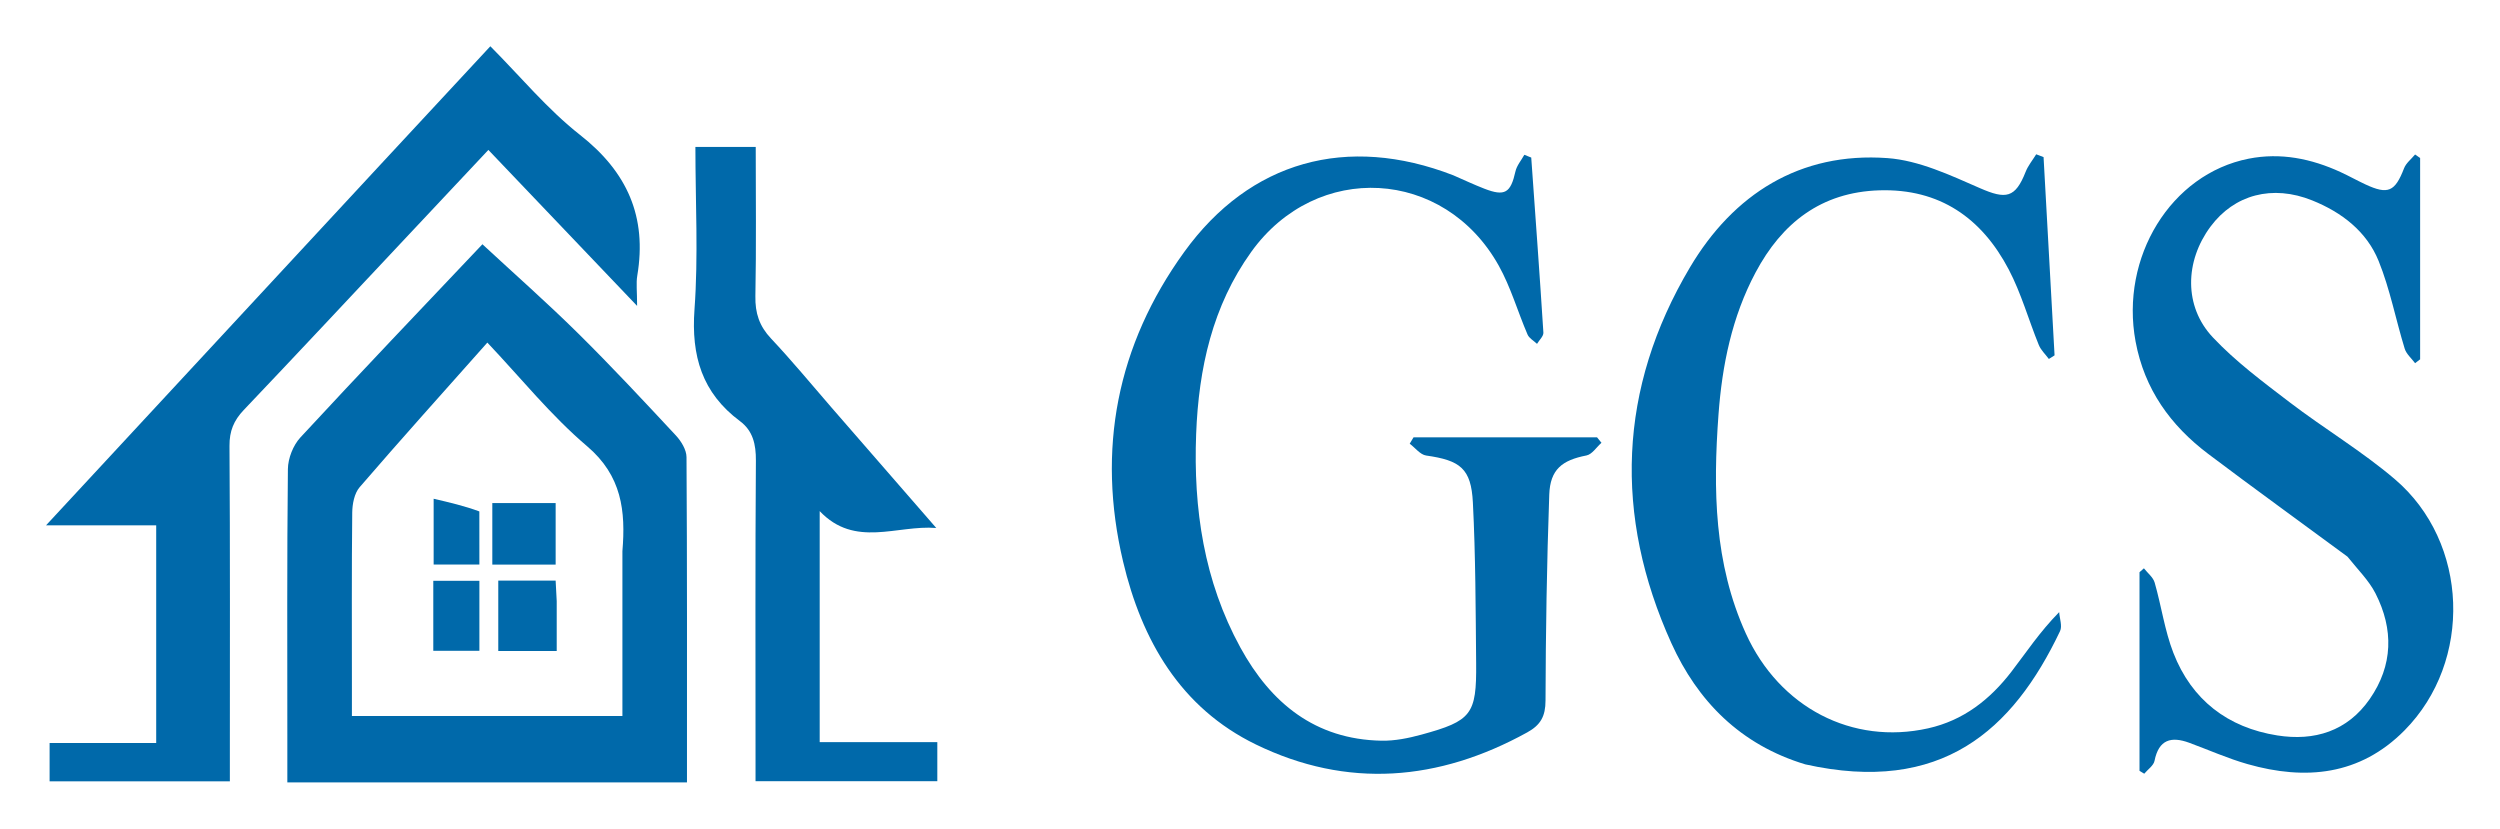
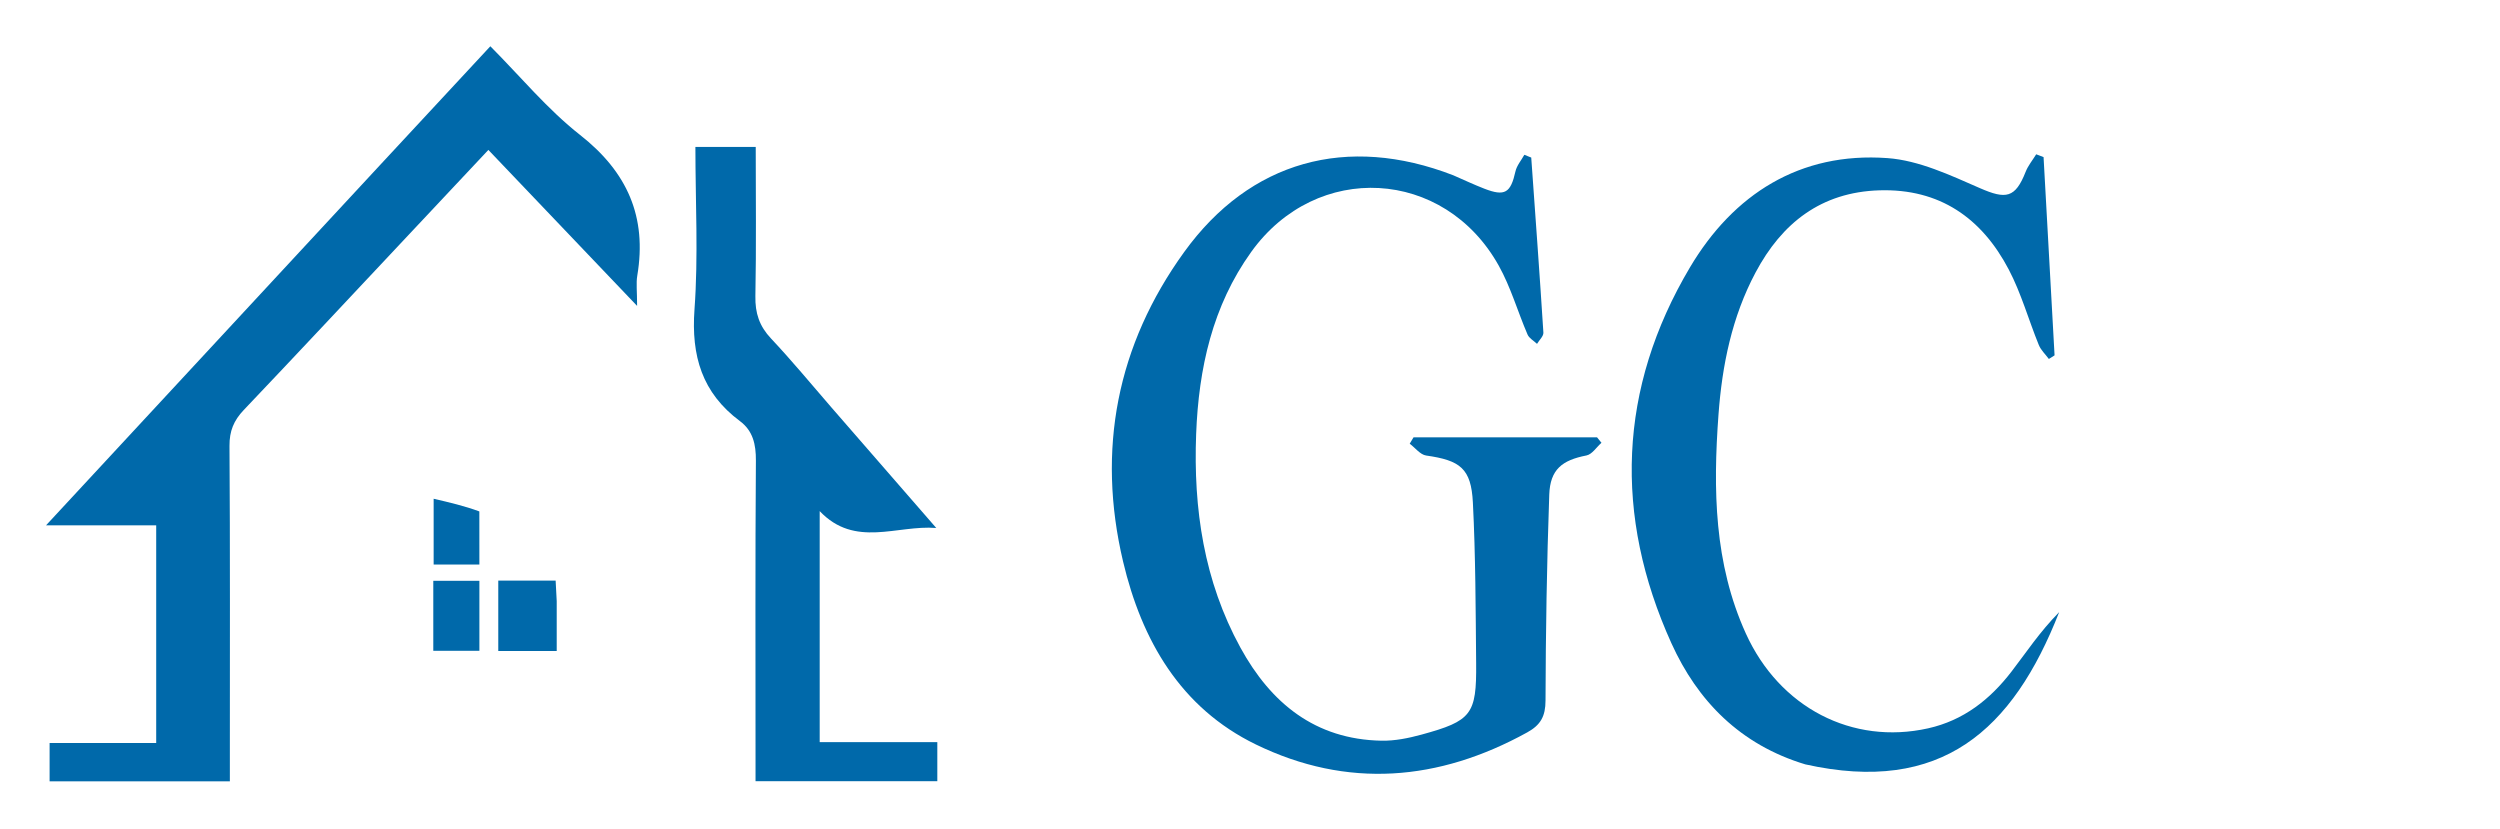
<svg xmlns="http://www.w3.org/2000/svg" width="582" height="193" viewBox="0 0 582 193" fill="none">
  <path d="M338.328 40.808C340.966 41.968 343.23 43.023 345.553 43.925C350.333 45.78 351.678 44.924 352.794 39.916C353.101 38.537 354.154 37.325 354.865 36.036C355.401 36.25 355.936 36.465 356.472 36.68C357.439 50.26 358.438 63.839 359.3 77.426C359.353 78.266 358.337 79.173 357.819 80.049C357.066 79.333 355.99 78.757 355.612 77.879C353.318 72.551 351.712 66.859 348.903 61.832C336.212 39.118 306.503 37.46 291.289 58.641C282.255 71.217 279.05 85.771 278.464 101.015C277.793 118.444 280.282 135.263 288.761 150.75C295.843 163.684 306.158 172.137 321.604 172.435C324.711 172.495 327.917 171.842 330.941 171.015C342.592 167.828 343.757 166.314 343.646 154.427C343.528 141.943 343.522 129.445 342.886 116.983C342.481 109.05 339.946 107.175 332.007 106.046C330.629 105.85 329.452 104.247 328.182 103.294C328.477 102.802 328.771 102.31 329.066 101.818C343.31 101.818 357.554 101.818 371.798 101.818C372.139 102.24 372.48 102.661 372.821 103.082C371.664 104.102 370.634 105.777 369.329 106.03C363.66 107.13 360.876 109.289 360.668 115.145C360.102 131.114 359.844 147.098 359.797 163.078C359.786 166.736 358.687 168.765 355.525 170.508C334.9 181.88 313.654 183.658 292.377 173.318C274.814 164.782 265.782 149.056 261.448 130.709C255.296 104.665 259.999 80.358 275.691 58.652C291.011 37.462 313.592 31.227 338.328 40.808Z" fill="#0069AA" />
-   <path d="M546.5 129.597C535.505 121.478 524.704 113.692 514.078 105.674C505.296 99.048 499.22 90.617 497.161 79.497C493.53 59.88 505.368 40.514 523.495 36.941C530.942 35.473 538.055 36.927 544.871 40.056C546.834 40.957 548.722 42.022 550.682 42.933C555.95 45.383 557.562 44.623 559.664 39.176C560.134 37.957 561.356 37.028 562.232 35.966C562.623 36.238 563.014 36.51 563.405 36.781C563.405 52.404 563.405 68.026 563.405 83.649C563.015 83.949 562.625 84.249 562.235 84.549C561.406 83.428 560.198 82.425 559.813 81.169C557.729 74.382 556.396 67.312 553.748 60.766C550.96 53.873 545.153 49.424 538.289 46.658C529.017 42.921 520.143 45.297 514.598 52.768C508.634 60.803 508.368 71.324 515.135 78.521C520.44 84.163 526.792 88.884 532.983 93.616C541.042 99.775 549.849 105.017 557.543 111.58C574.784 126.286 575.686 153.95 559.77 170.036C549.397 180.52 536.735 181.729 523.225 177.881C518.608 176.566 514.182 174.583 509.664 172.921C505.45 171.371 502.558 172.165 501.576 177.116C501.355 178.232 500.008 179.125 499.179 180.121C498.812 179.897 498.445 179.673 498.078 179.45C498.078 164.037 498.078 148.623 498.078 133.21C498.42 132.907 498.761 132.604 499.103 132.302C499.961 133.403 501.246 134.382 501.605 135.627C503.167 141.05 503.932 146.756 505.959 151.981C510.209 162.936 518.617 169.384 530.149 171.208C538.777 172.572 546.461 170.248 551.68 162.727C557.11 154.904 557.267 146.494 553.025 138.164C551.472 135.115 548.885 132.592 546.5 129.597Z" fill="#0069AA" />
-   <path d="M420.284 177.947C405.142 173.383 395.192 163.202 389.098 149.736C375.646 120.012 376.72 90.38 393.422 62.244C403.513 45.247 418.981 35.323 439.404 36.807C446.725 37.339 454.014 40.778 460.922 43.797C466.99 46.448 469.151 46.133 471.569 39.999C472.143 38.542 473.196 37.274 474.029 35.919C474.6 36.137 475.17 36.355 475.741 36.573C476.595 51.957 477.448 67.341 478.302 82.725C477.859 83.006 477.417 83.287 476.974 83.568C476.178 82.487 475.121 81.512 474.631 80.306C472.253 74.469 470.55 68.295 467.641 62.748C461.358 50.769 451.553 43.873 437.514 44.308C423.984 44.727 414.836 51.893 408.693 63.438C403.197 73.766 400.91 85.006 400.065 96.522C398.788 113.907 399.025 131.174 406.438 147.491C414.277 164.749 431.232 173.495 448.864 169.556C457.108 167.713 463.27 162.847 468.261 156.366C471.698 151.903 474.789 147.172 479.377 142.502C479.473 143.99 480.139 145.749 479.58 146.924C468.564 170.071 451.915 184.995 420.284 177.947Z" fill="#0069AA" />
-   <path d="M109.606 182.139C95.17 182.139 81.234 182.139 66.893 182.139C66.893 178.384 66.893 175.249 66.893 172.114C66.893 151.14 66.795 130.165 67.023 109.194C67.05 106.702 68.245 103.664 69.935 101.837C83.939 86.695 98.187 71.778 112.367 56.799C112.593 56.561 112.892 56.392 112.289 56.85C119.804 63.814 127.388 70.496 134.566 77.588C142.374 85.302 149.861 93.344 157.344 101.377C158.581 102.705 159.808 104.711 159.819 106.412C159.977 131.376 159.928 156.341 159.928 182.139C143.211 182.139 126.659 182.139 109.606 182.139ZM144.897 128.319C145.669 118.998 144.788 110.769 136.663 103.869C128.25 96.724 121.219 87.952 113.455 79.755C103.281 91.215 93.382 102.22 83.718 113.428C82.49 114.852 82.022 117.332 82 119.331C81.855 132.82 81.924 146.312 81.924 159.804C81.924 162.088 81.924 164.371 81.924 166.684C103.253 166.684 123.953 166.684 144.897 166.684C144.897 153.948 144.897 141.633 144.897 128.319Z" fill="#0069AA" />
+   <path d="M420.284 177.947C405.142 173.383 395.192 163.202 389.098 149.736C375.646 120.012 376.72 90.38 393.422 62.244C403.513 45.247 418.981 35.323 439.404 36.807C446.725 37.339 454.014 40.778 460.922 43.797C466.99 46.448 469.151 46.133 471.569 39.999C472.143 38.542 473.196 37.274 474.029 35.919C474.6 36.137 475.17 36.355 475.741 36.573C476.595 51.957 477.448 67.341 478.302 82.725C477.859 83.006 477.417 83.287 476.974 83.568C476.178 82.487 475.121 81.512 474.631 80.306C472.253 74.469 470.55 68.295 467.641 62.748C461.358 50.769 451.553 43.873 437.514 44.308C423.984 44.727 414.836 51.893 408.693 63.438C403.197 73.766 400.91 85.006 400.065 96.522C398.788 113.907 399.025 131.174 406.438 147.491C414.277 164.749 431.232 173.495 448.864 169.556C457.108 167.713 463.27 162.847 468.261 156.366C471.698 151.903 474.789 147.172 479.377 142.502C468.564 170.071 451.915 184.995 420.284 177.947Z" fill="#0069AA" />
  <path d="M88.349 38.557C96.971 29.283 105.344 20.26 114.15 10.771C121.154 17.8 127.441 25.448 135.045 31.419C146.044 40.055 150.653 50.482 148.359 64.165C148.063 65.933 148.318 67.793 148.318 71.214C136.314 58.625 125.207 46.975 113.694 34.901C106.634 42.42 99.834 49.665 93.031 56.907C80.95 69.767 68.909 82.666 56.746 95.448C54.427 97.885 53.402 100.344 53.425 103.803C53.587 127.955 53.511 152.109 53.511 176.262C53.511 178.057 53.511 179.852 53.511 181.89C39.315 181.89 25.561 181.89 11.547 181.89C11.547 178.932 11.547 176.182 11.547 172.974C19.855 172.974 27.944 172.974 36.363 172.974C36.363 155.966 36.363 139.411 36.363 122.298C28.298 122.298 20.244 122.298 10.715 122.298C37.15 93.777 62.625 66.292 88.349 38.557Z" fill="#0069AA" />
  <path d="M193.56 94.856C201.835 104.399 209.899 113.657 217.963 122.915C208.798 122.167 199.038 127.647 190.825 118.985C190.825 137.078 190.825 154.624 190.825 172.766C199.797 172.766 208.856 172.766 218.207 172.766C218.207 176.1 218.207 178.852 218.207 181.864C204.244 181.864 190.324 181.864 175.889 181.864C175.889 179.802 175.889 178.014 175.889 176.226C175.889 153.228 175.805 130.23 175.972 107.233C175.999 103.444 175.287 100.291 172.264 98.041C163.441 91.474 160.887 82.856 161.679 72.015C162.585 59.602 161.889 47.072 161.889 34.2C166.58 34.2 170.971 34.2 175.934 34.2C175.934 45.716 176.079 57.34 175.853 68.956C175.777 72.892 176.78 75.923 179.494 78.805C184.288 83.894 188.748 89.299 193.56 94.856Z" fill="#0069AA" />
  <path d="M129.603 139.936C129.603 144.048 129.603 147.677 129.603 151.553C124.938 151.553 120.663 151.553 115.998 151.553C115.998 146.3 115.998 140.906 115.998 135.162C120.23 135.162 124.619 135.162 129.352 135.162C129.434 136.568 129.518 138.01 129.603 139.936Z" fill="#0069AA" />
-   <path d="M114.61 124.797C114.61 122.01 114.61 119.705 114.61 117.115C119.66 117.115 124.382 117.115 129.355 117.115C129.355 121.842 129.355 126.449 129.355 131.436C124.728 131.436 120.001 131.436 114.61 131.436C114.61 129.467 114.61 127.373 114.61 124.797Z" fill="#0069AA" />
  <path d="M111.603 143.798C111.603 146.589 111.603 148.895 111.603 151.505C107.912 151.505 104.524 151.505 100.87 151.505C100.87 146.154 100.87 140.88 100.87 135.212C104.135 135.212 107.525 135.212 111.603 135.212C111.603 137.787 111.603 140.55 111.603 143.798Z" fill="#0069AA" />
  <path d="M111.593 119.061C111.6 123.367 111.6 127.196 111.6 131.418C108.084 131.418 104.693 131.418 100.952 131.418C100.952 126.871 100.952 122.143 100.952 116.108C104.645 116.969 108.115 117.777 111.593 119.061Z" fill="#0069AA" />
</svg>